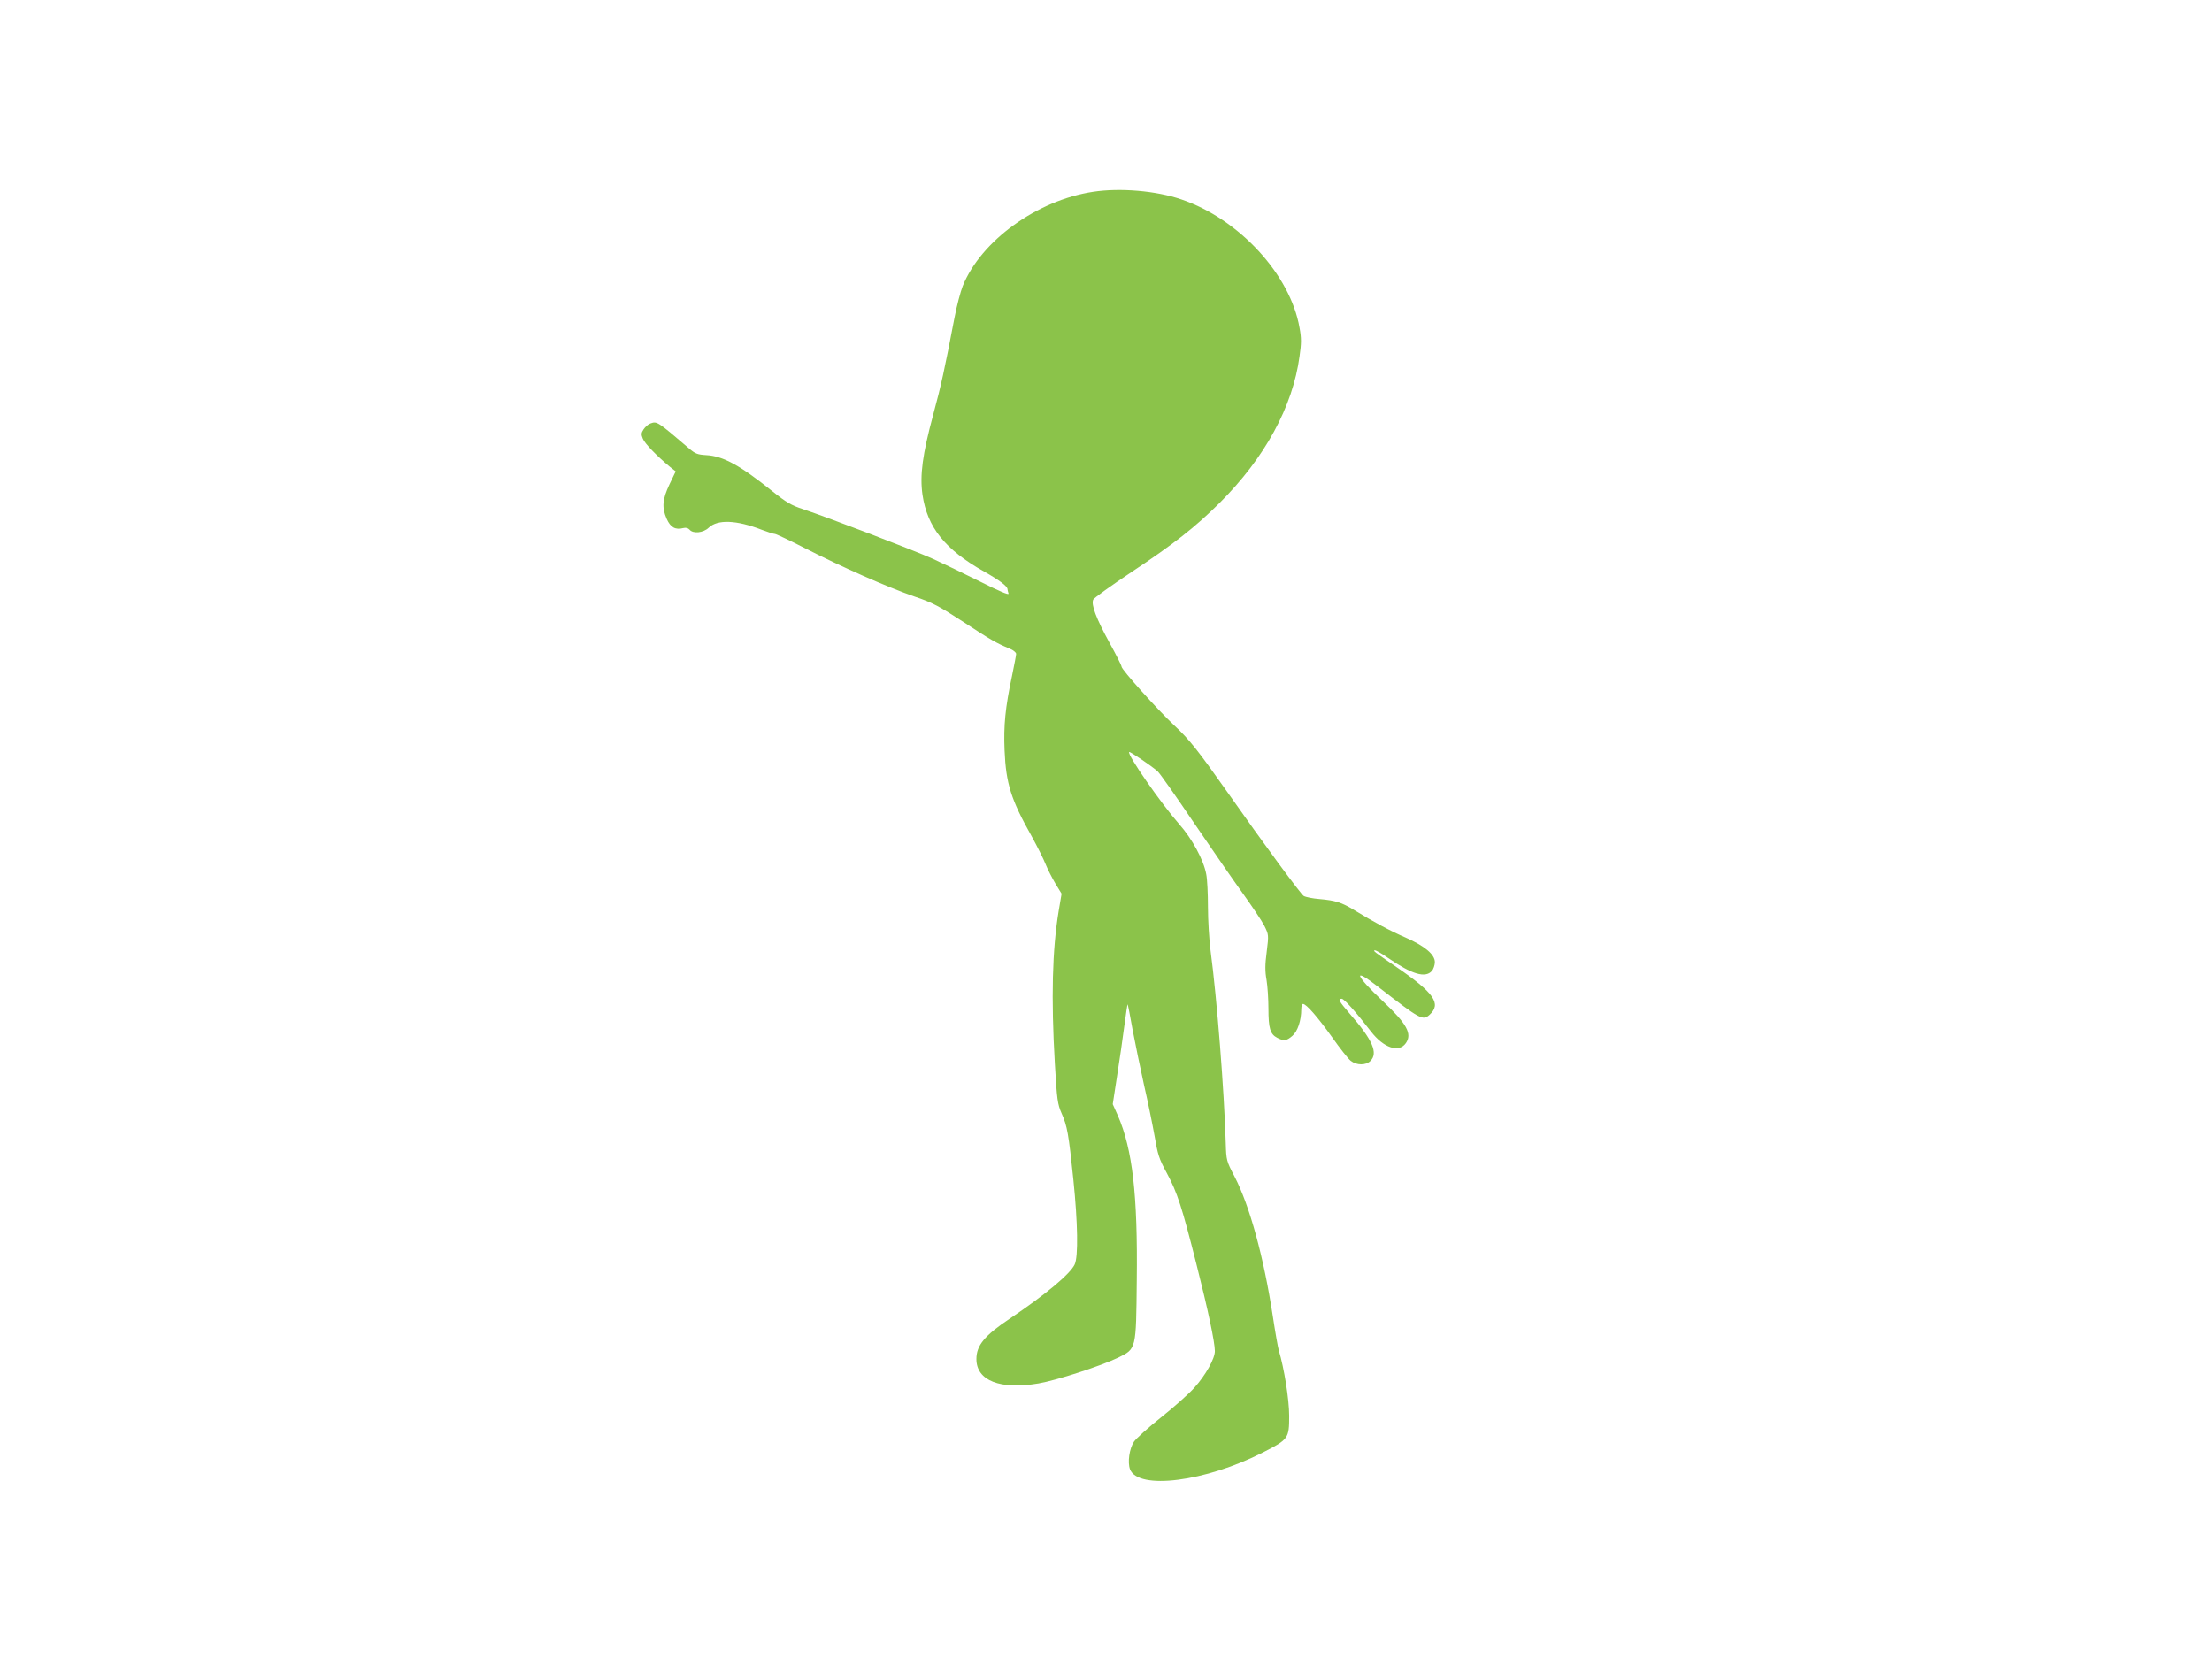
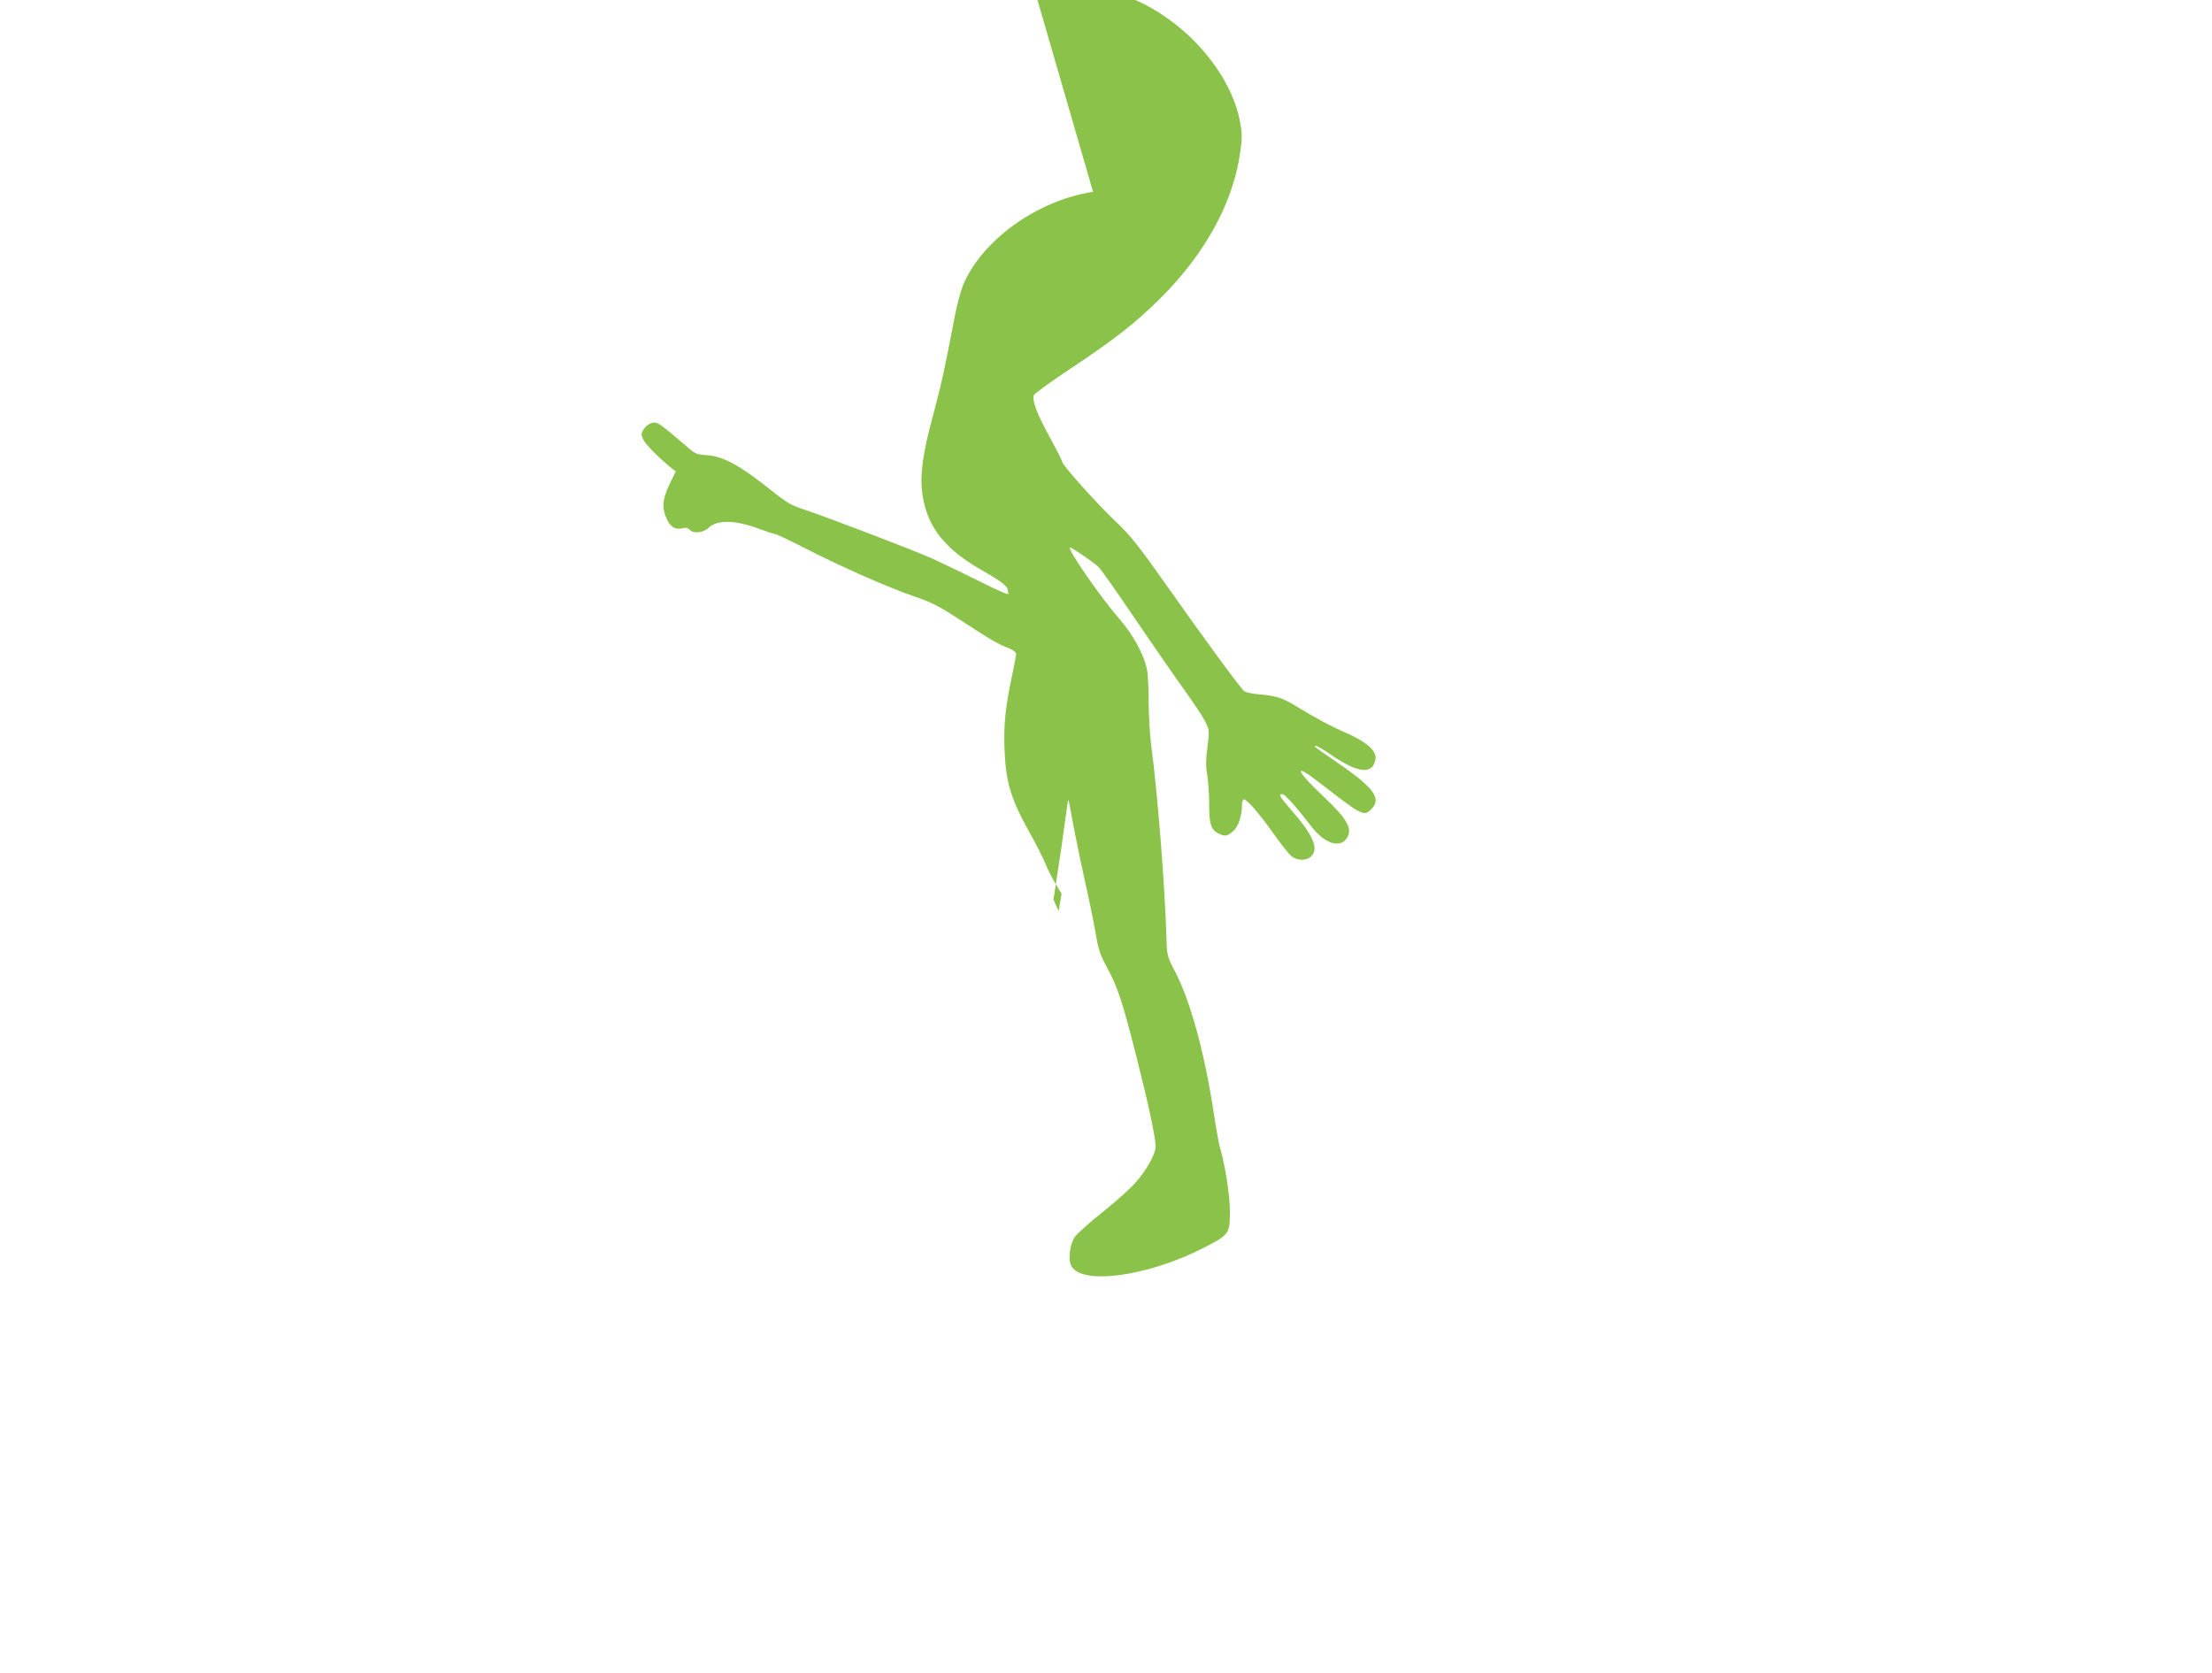
<svg xmlns="http://www.w3.org/2000/svg" version="1.0" width="1280pt" height="968pt" viewBox="0 0 1280 968" preserveAspectRatio="xMidYMid meet">
  <g transform="translate(0,968) scale(0.1,-0.1)" fill="#8bc34a" stroke="none">
-     <path d="M6325 8570 c-324 -49 -648 -283 -754 -545 -13 -33 -35 -116 -48 -185 -58 -303 -76 -386 -123 -560 -62 -230 -78 -350 -62 -463 28 -189 130 -317 357 -445 89 -50 135 -85 135 -102 0 -4 3 -16 6 -25 4 -11 -53 13 -164 69 -94 47 -217 106 -274 132 -106 48 -611 241 -753 288 -65 21 -97 40 -173 101 -189 152 -288 206 -385 211 -51 3 -64 8 -100 39 -186 159 -185 158 -224 144 -12 -4 -29 -19 -39 -34 -14 -21 -14 -30 -4 -54 11 -28 82 -101 157 -163 l33 -26 -36 -75 c-41 -87 -45 -134 -16 -200 22 -49 50 -65 96 -53 15 4 28 0 36 -9 20 -25 80 -19 111 11 51 49 160 45 307 -12 34 -13 68 -24 76 -24 7 0 87 -38 177 -84 207 -106 474 -224 630 -278 105 -35 143 -56 285 -148 160 -105 188 -121 267 -154 20 -8 37 -22 37 -30 0 -8 -11 -65 -24 -128 -39 -183 -49 -286 -43 -430 8 -192 37 -285 157 -498 32 -58 68 -130 80 -160 12 -30 38 -81 57 -113 l36 -59 -17 -101 c-37 -224 -44 -503 -22 -882 12 -210 16 -235 39 -288 33 -73 41 -121 68 -382 26 -253 29 -446 8 -492 -25 -55 -169 -175 -374 -313 -148 -99 -195 -156 -195 -235 0 -125 138 -179 360 -141 105 18 360 101 460 149 106 52 104 46 108 447 6 497 -25 759 -109 953 l-30 67 25 163 c14 89 33 219 42 290 9 70 18 126 19 125 2 -2 15 -68 29 -148 15 -80 45 -223 66 -319 22 -95 49 -228 61 -295 18 -106 26 -133 70 -213 62 -115 89 -200 172 -528 67 -264 107 -453 107 -504 0 -44 -54 -140 -119 -212 -33 -37 -120 -114 -193 -172 -73 -58 -143 -121 -156 -140 -27 -40 -38 -120 -23 -160 47 -122 438 -72 770 98 147 75 151 81 151 211 0 95 -29 276 -60 379 -5 17 -21 107 -35 200 -52 339 -133 636 -221 806 -47 90 -48 94 -51 193 -9 304 -51 838 -88 1115 -8 63 -15 176 -15 251 0 76 -4 162 -10 191 -15 82 -81 204 -156 289 -107 122 -303 404 -290 418 5 4 126 -78 165 -112 13 -12 108 -147 212 -301 105 -154 232 -338 284 -410 51 -71 106 -153 121 -182 26 -53 26 -53 14 -151 -10 -75 -10 -113 -1 -163 6 -36 11 -111 11 -167 0 -112 10 -147 51 -168 39 -20 53 -18 87 11 31 26 52 89 52 155 0 17 5 30 10 30 19 0 85 -76 168 -192 45 -64 94 -126 108 -137 34 -27 88 -27 114 -1 46 46 13 122 -120 274 -62 72 -70 86 -46 86 14 0 82 -76 169 -189 74 -96 162 -125 202 -68 38 54 6 112 -132 242 -163 153 -179 202 -28 84 244 -189 258 -197 297 -162 71 64 27 127 -192 277 -130 89 -139 96 -123 96 7 0 41 -20 77 -45 137 -94 213 -116 251 -75 10 11 18 35 18 52 0 44 -58 93 -169 142 -88 38 -183 89 -299 160 -71 43 -107 55 -200 63 -38 3 -79 11 -91 18 -18 12 -228 297 -448 610 -160 227 -213 295 -300 376 -99 93 -306 324 -306 341 0 7 -31 68 -69 137 -78 142 -108 222 -95 251 5 10 104 81 221 159 247 164 369 260 511 401 261 260 423 557 462 848 11 75 11 107 0 165 -53 307 -350 630 -684 743 -145 50 -355 68 -511 44z" />
+     <path d="M6325 8570 c-324 -49 -648 -283 -754 -545 -13 -33 -35 -116 -48 -185 -58 -303 -76 -386 -123 -560 -62 -230 -78 -350 -62 -463 28 -189 130 -317 357 -445 89 -50 135 -85 135 -102 0 -4 3 -16 6 -25 4 -11 -53 13 -164 69 -94 47 -217 106 -274 132 -106 48 -611 241 -753 288 -65 21 -97 40 -173 101 -189 152 -288 206 -385 211 -51 3 -64 8 -100 39 -186 159 -185 158 -224 144 -12 -4 -29 -19 -39 -34 -14 -21 -14 -30 -4 -54 11 -28 82 -101 157 -163 l33 -26 -36 -75 c-41 -87 -45 -134 -16 -200 22 -49 50 -65 96 -53 15 4 28 0 36 -9 20 -25 80 -19 111 11 51 49 160 45 307 -12 34 -13 68 -24 76 -24 7 0 87 -38 177 -84 207 -106 474 -224 630 -278 105 -35 143 -56 285 -148 160 -105 188 -121 267 -154 20 -8 37 -22 37 -30 0 -8 -11 -65 -24 -128 -39 -183 -49 -286 -43 -430 8 -192 37 -285 157 -498 32 -58 68 -130 80 -160 12 -30 38 -81 57 -113 l36 -59 -17 -101 l-30 67 25 163 c14 89 33 219 42 290 9 70 18 126 19 125 2 -2 15 -68 29 -148 15 -80 45 -223 66 -319 22 -95 49 -228 61 -295 18 -106 26 -133 70 -213 62 -115 89 -200 172 -528 67 -264 107 -453 107 -504 0 -44 -54 -140 -119 -212 -33 -37 -120 -114 -193 -172 -73 -58 -143 -121 -156 -140 -27 -40 -38 -120 -23 -160 47 -122 438 -72 770 98 147 75 151 81 151 211 0 95 -29 276 -60 379 -5 17 -21 107 -35 200 -52 339 -133 636 -221 806 -47 90 -48 94 -51 193 -9 304 -51 838 -88 1115 -8 63 -15 176 -15 251 0 76 -4 162 -10 191 -15 82 -81 204 -156 289 -107 122 -303 404 -290 418 5 4 126 -78 165 -112 13 -12 108 -147 212 -301 105 -154 232 -338 284 -410 51 -71 106 -153 121 -182 26 -53 26 -53 14 -151 -10 -75 -10 -113 -1 -163 6 -36 11 -111 11 -167 0 -112 10 -147 51 -168 39 -20 53 -18 87 11 31 26 52 89 52 155 0 17 5 30 10 30 19 0 85 -76 168 -192 45 -64 94 -126 108 -137 34 -27 88 -27 114 -1 46 46 13 122 -120 274 -62 72 -70 86 -46 86 14 0 82 -76 169 -189 74 -96 162 -125 202 -68 38 54 6 112 -132 242 -163 153 -179 202 -28 84 244 -189 258 -197 297 -162 71 64 27 127 -192 277 -130 89 -139 96 -123 96 7 0 41 -20 77 -45 137 -94 213 -116 251 -75 10 11 18 35 18 52 0 44 -58 93 -169 142 -88 38 -183 89 -299 160 -71 43 -107 55 -200 63 -38 3 -79 11 -91 18 -18 12 -228 297 -448 610 -160 227 -213 295 -300 376 -99 93 -306 324 -306 341 0 7 -31 68 -69 137 -78 142 -108 222 -95 251 5 10 104 81 221 159 247 164 369 260 511 401 261 260 423 557 462 848 11 75 11 107 0 165 -53 307 -350 630 -684 743 -145 50 -355 68 -511 44z" />
  </g>
</svg>